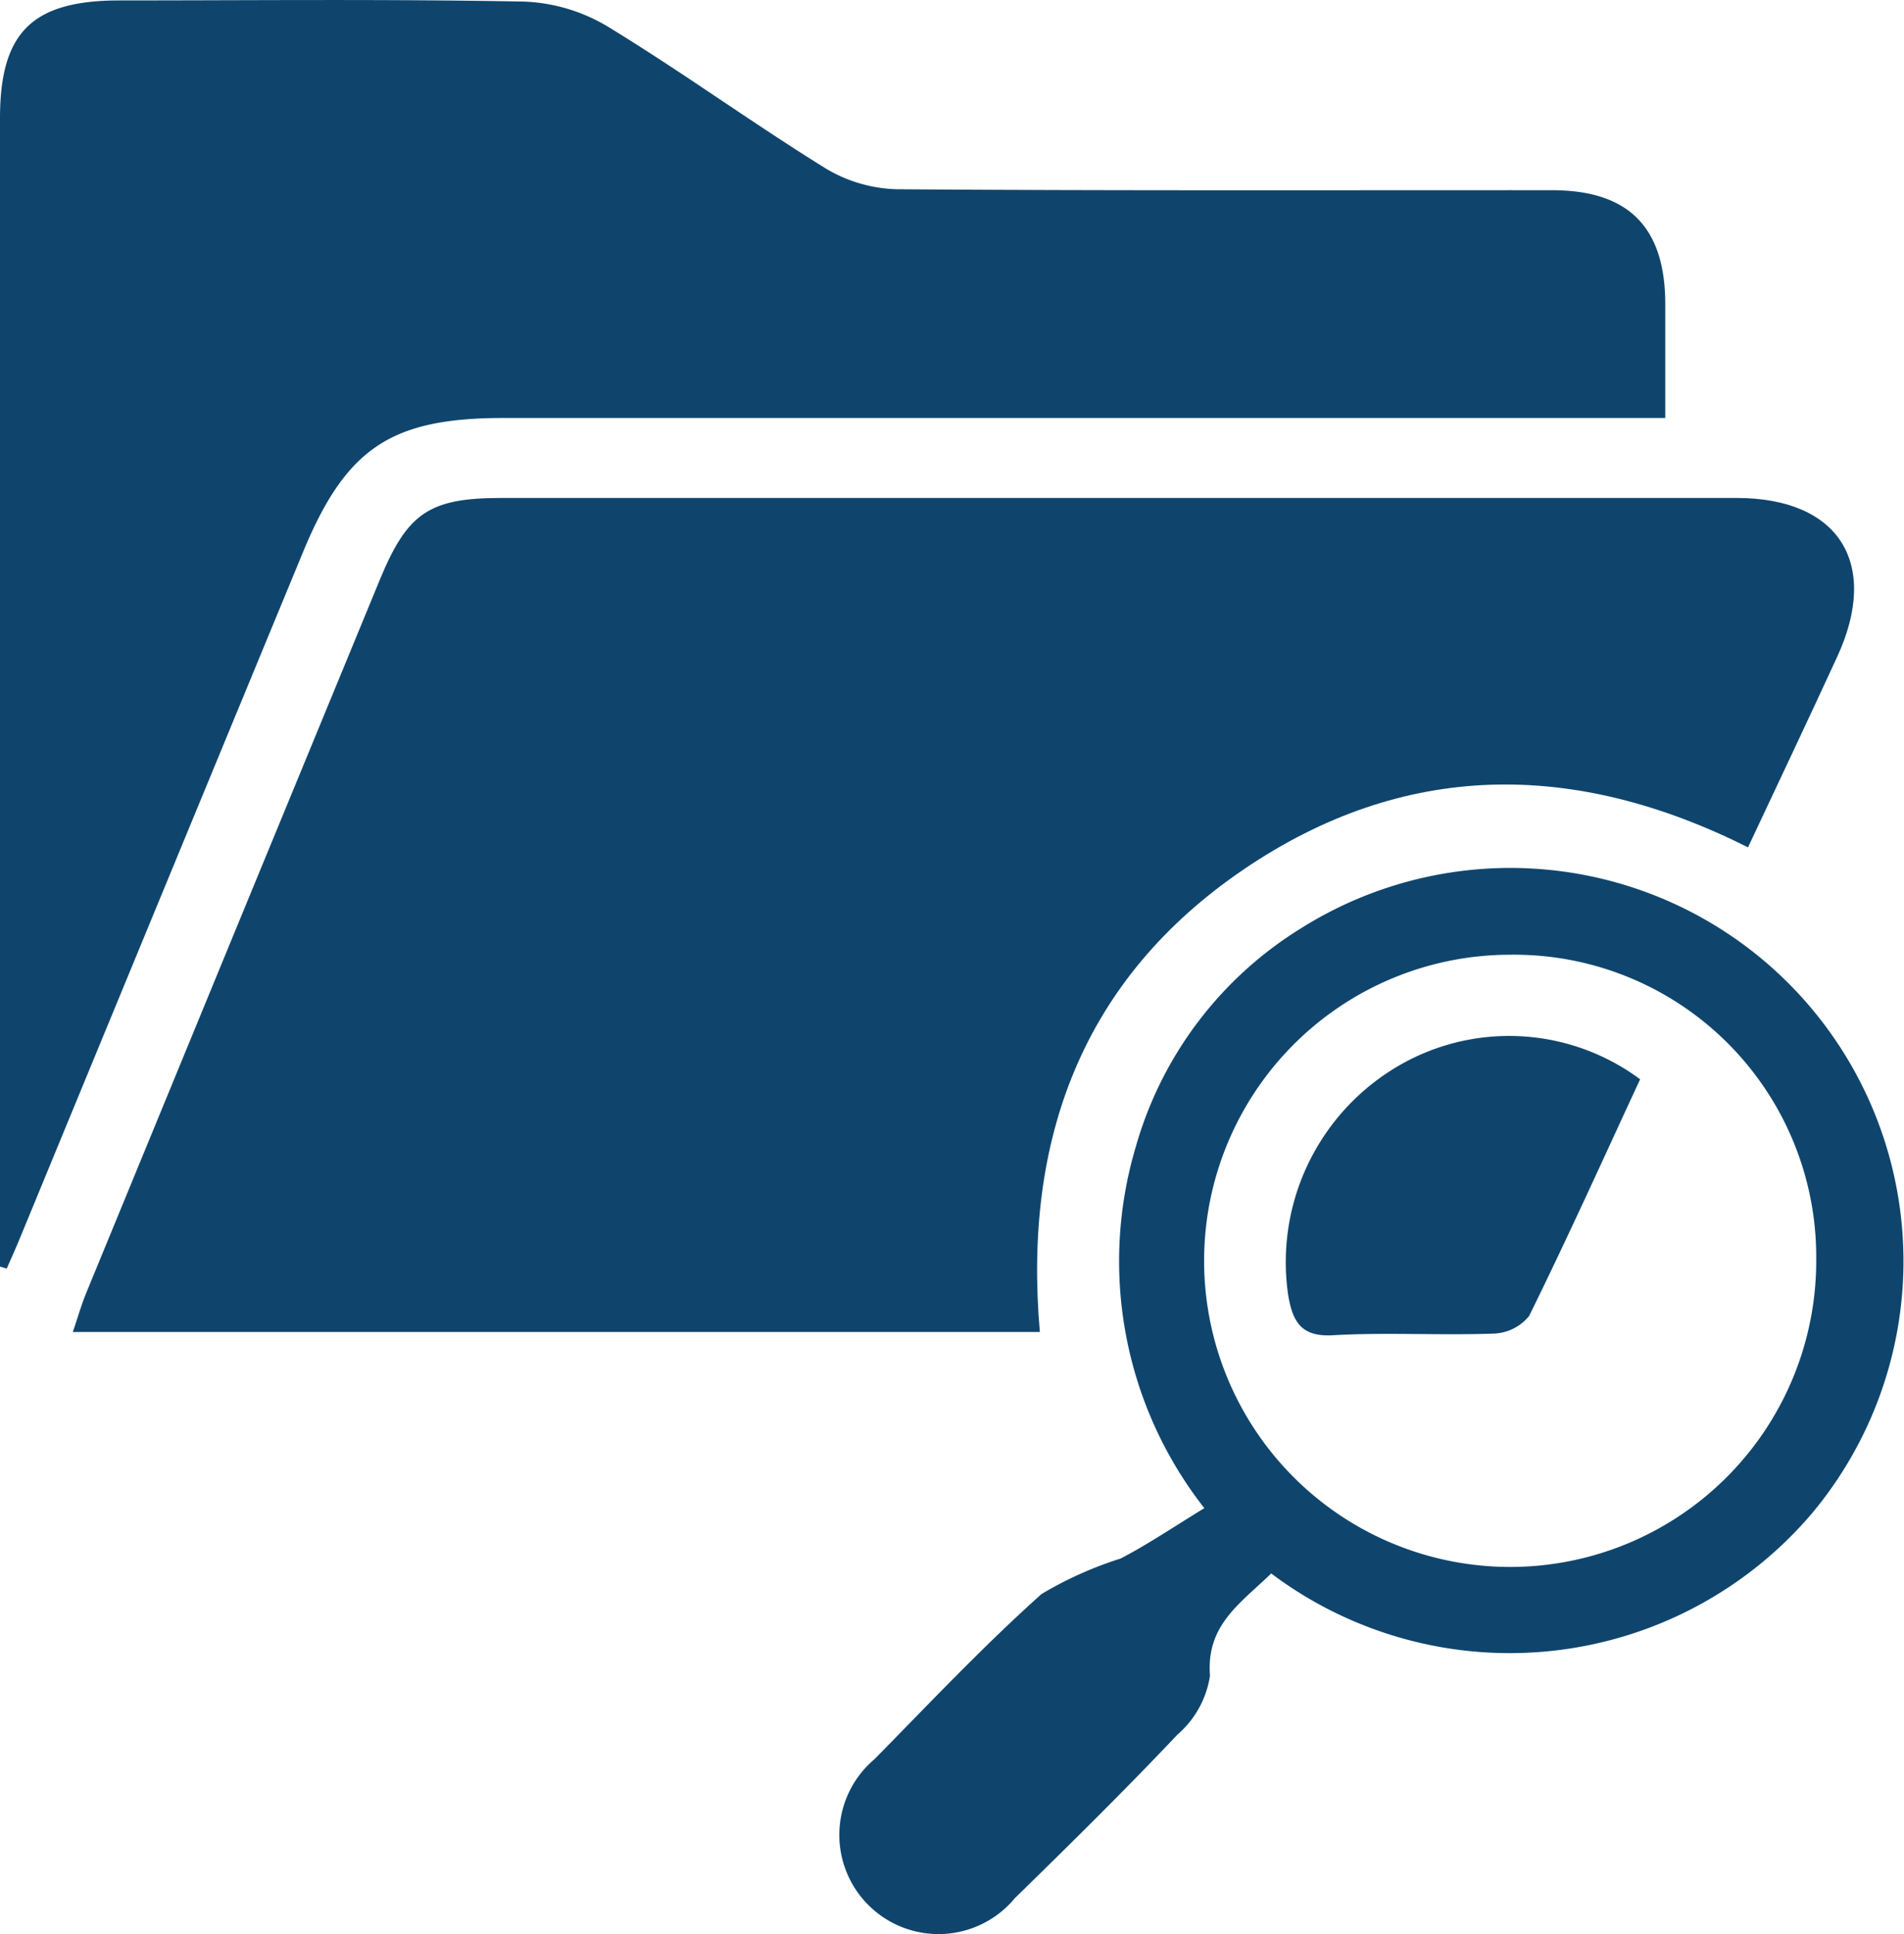
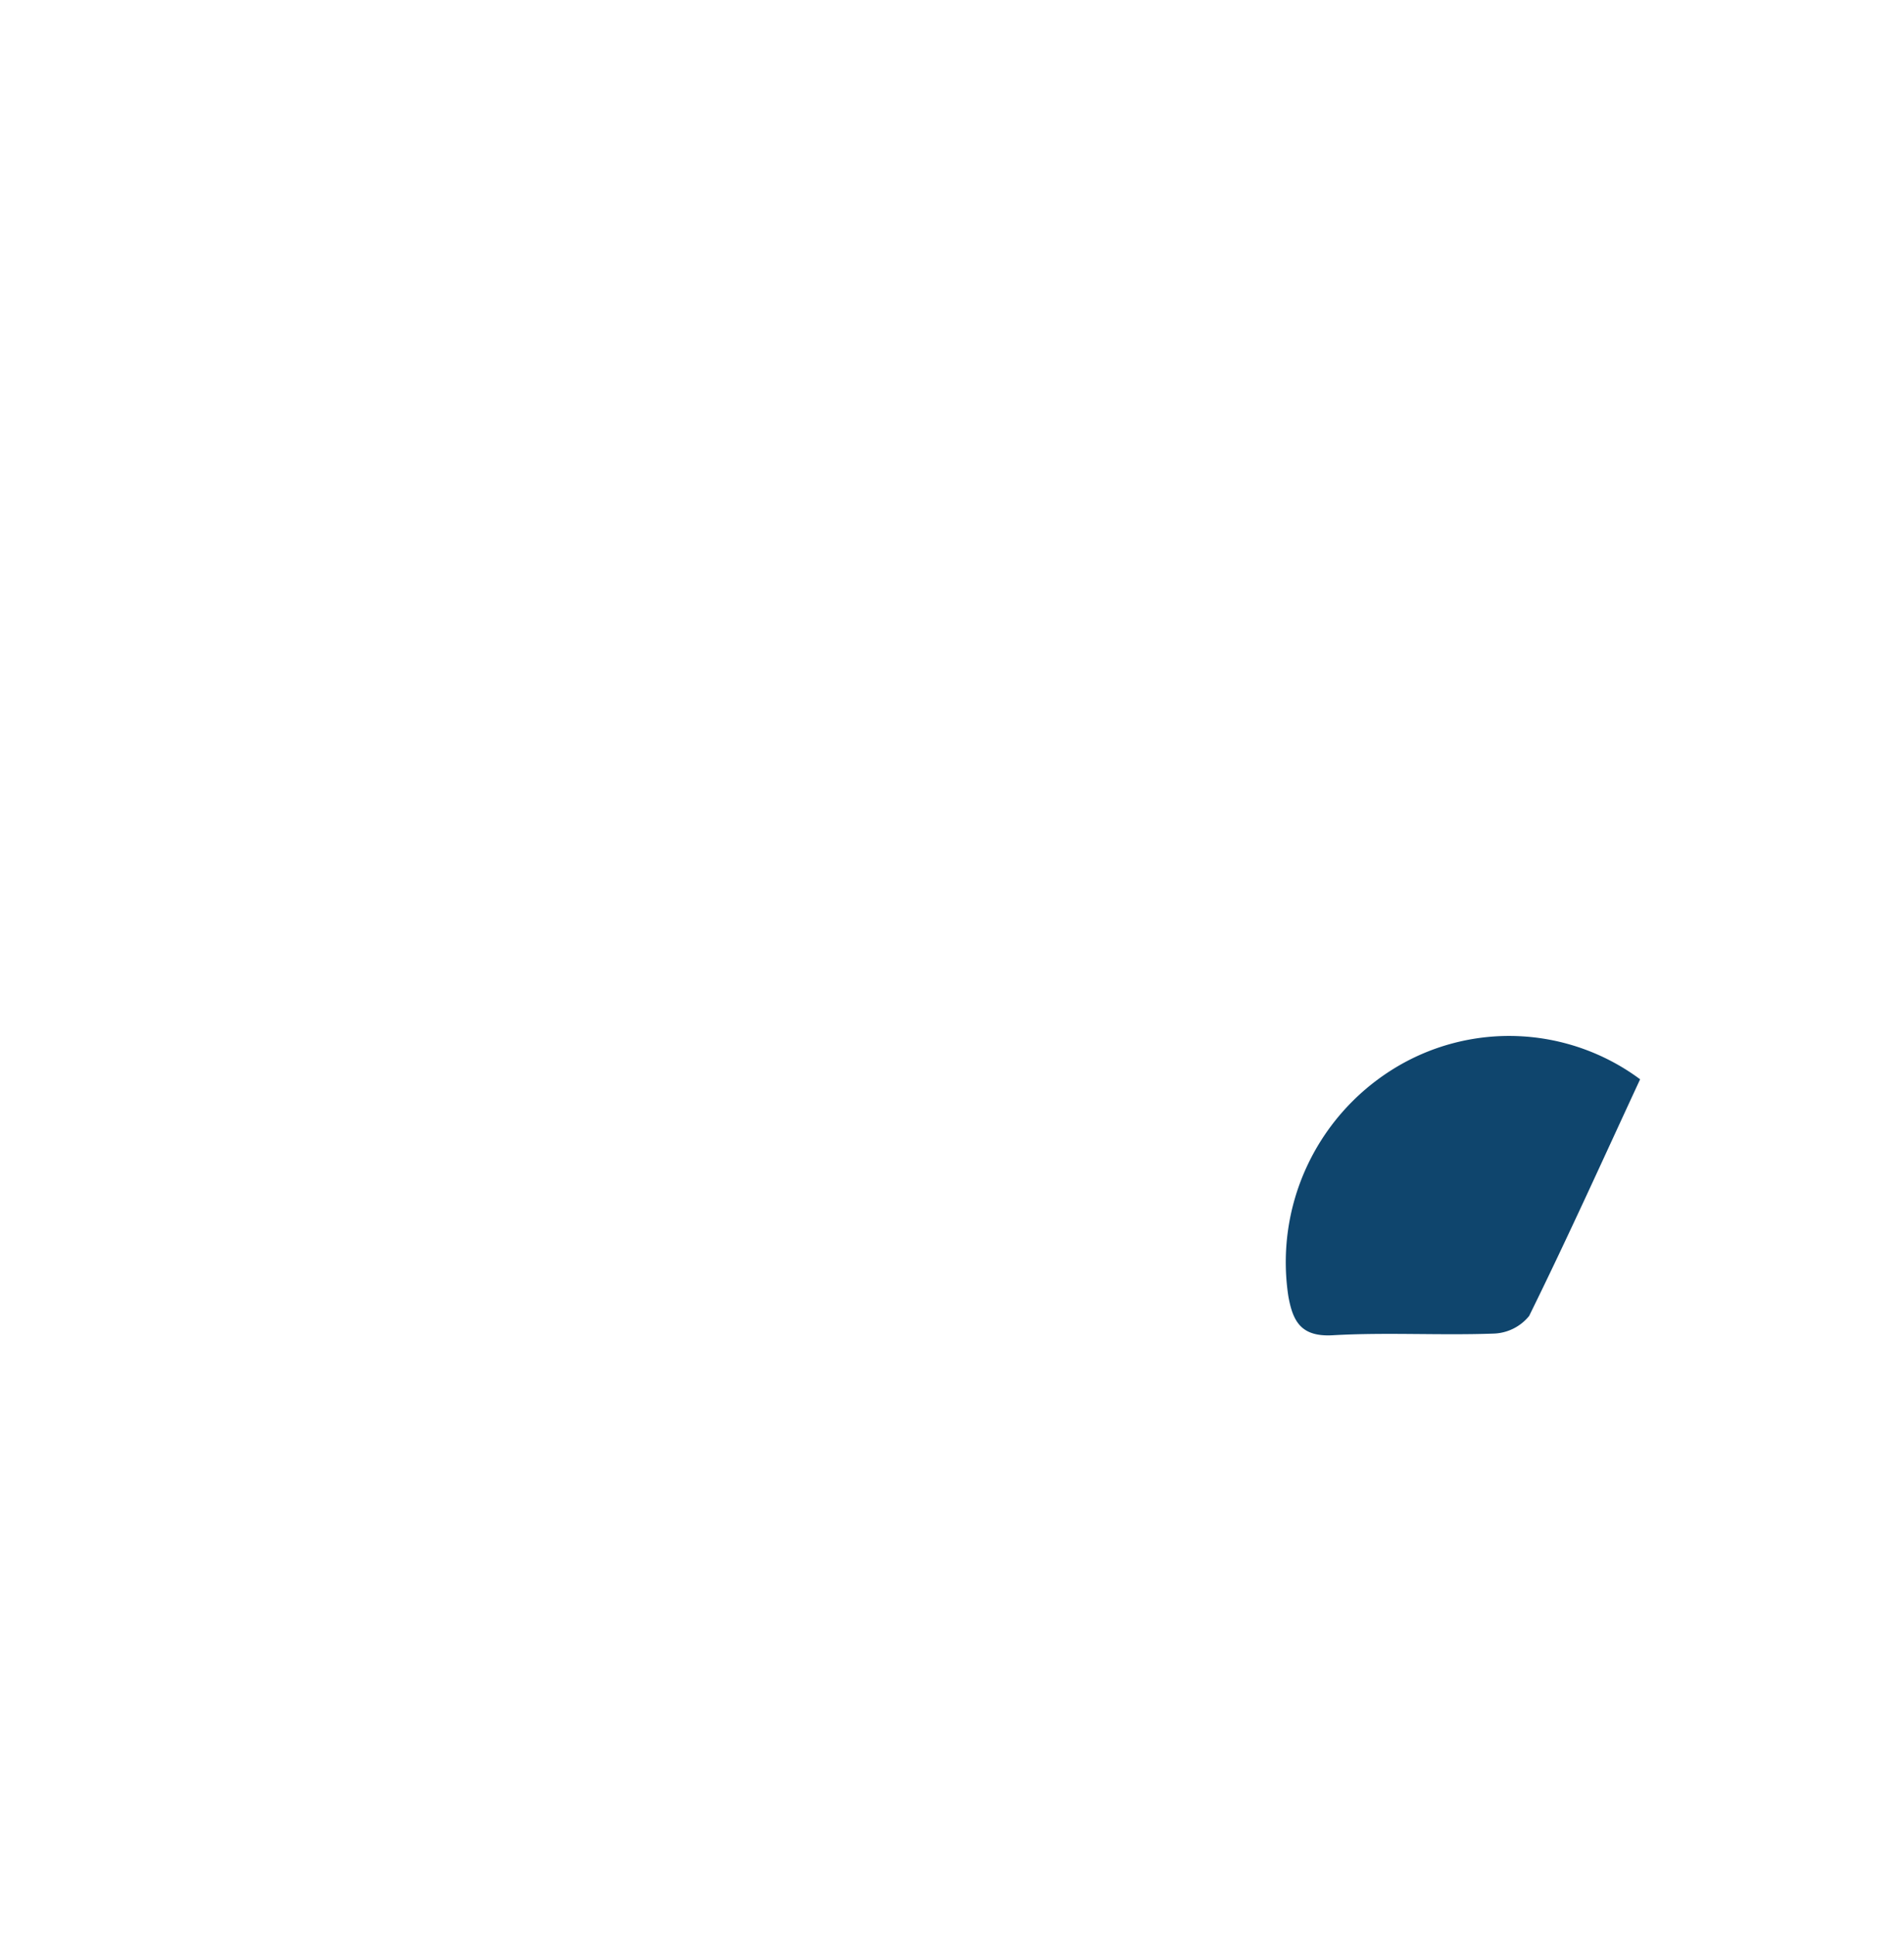
<svg xmlns="http://www.w3.org/2000/svg" width="48.524" height="49.29" viewBox="0 0 48.524 49.29">
  <defs>
    <clipPath id="a">
      <rect width="48.524" height="49.29" fill="#0f456d" />
    </clipPath>
  </defs>
  <g clip-path="url(#a)">
-     <path d="M51.5,69.106c-4.447-2.232-8.778-2.21-12.86.566-4.1,2.79-5.618,6.868-5.188,11.783H8.807c.123-.36.213-.682.339-.989q3.741-9.1,7.489-18.189c.7-1.693,1.257-2.074,3.09-2.074q15.743,0,31.486,0c2.606,0,3.658,1.666,2.562,4.046-.742,1.61-1.5,3.211-2.274,4.857" transform="translate(-6.951 -47.514)" fill="#0f456d" />
-     <path d="M0,32.276v-.9Q0,17.2,0,3.017C0,.816.824.011,3.052.011,6.483.01,9.915-.025,13.345.04a4.473,4.473,0,0,1,2.142.636c1.88,1.146,3.666,2.444,5.538,3.605a3.7,3.7,0,0,0,1.83.541c5.567.041,11.134.022,16.7.025,1.947,0,2.879.939,2.885,2.889,0,.908,0,1.817,0,2.915H41.082q-14.127,0-28.255,0c-2.866,0-4.012.771-5.108,3.425Q4.1,22.836.487,31.6c-.1.243-.21.483-.315.724L0,32.276" transform="translate(0 0)" fill="#0f456d" />
-     <path d="M112.516,122.793c-.784.763-1.663,1.312-1.56,2.606a2.471,2.471,0,0,1-.829,1.5c-1.346,1.423-2.744,2.8-4.144,4.168a2.527,2.527,0,1,1-3.576-3.543c1.4-1.423,2.77-2.877,4.253-4.205a9.529,9.529,0,0,1,2.02-.907c.7-.364,1.362-.814,2.132-1.283a10.2,10.2,0,0,1-1.747-9.208,9.63,9.63,0,0,1,4.2-5.561,10.02,10.02,0,0,1,13.034,14.9,10.113,10.113,0,0,1-13.788,1.529m13.895-8.021a7.7,7.7,0,0,0-7.808-7.741,7.8,7.8,0,1,0,7.808,7.741" transform="translate(-80.119 -82.699)" fill="#0f456d" />
    <path d="M164.482,126.385c-.93,2.006-1.845,4.034-2.828,6.029a1.214,1.214,0,0,1-.914.449c-1.36.049-2.727-.036-4.085.042-.807.047-1.022-.343-1.138-1a5.791,5.791,0,0,1,2.632-5.758,5.6,5.6,0,0,1,6.333.235" transform="translate(-122.684 -98.881)" fill="#0f456d" />
  </g>
</svg>